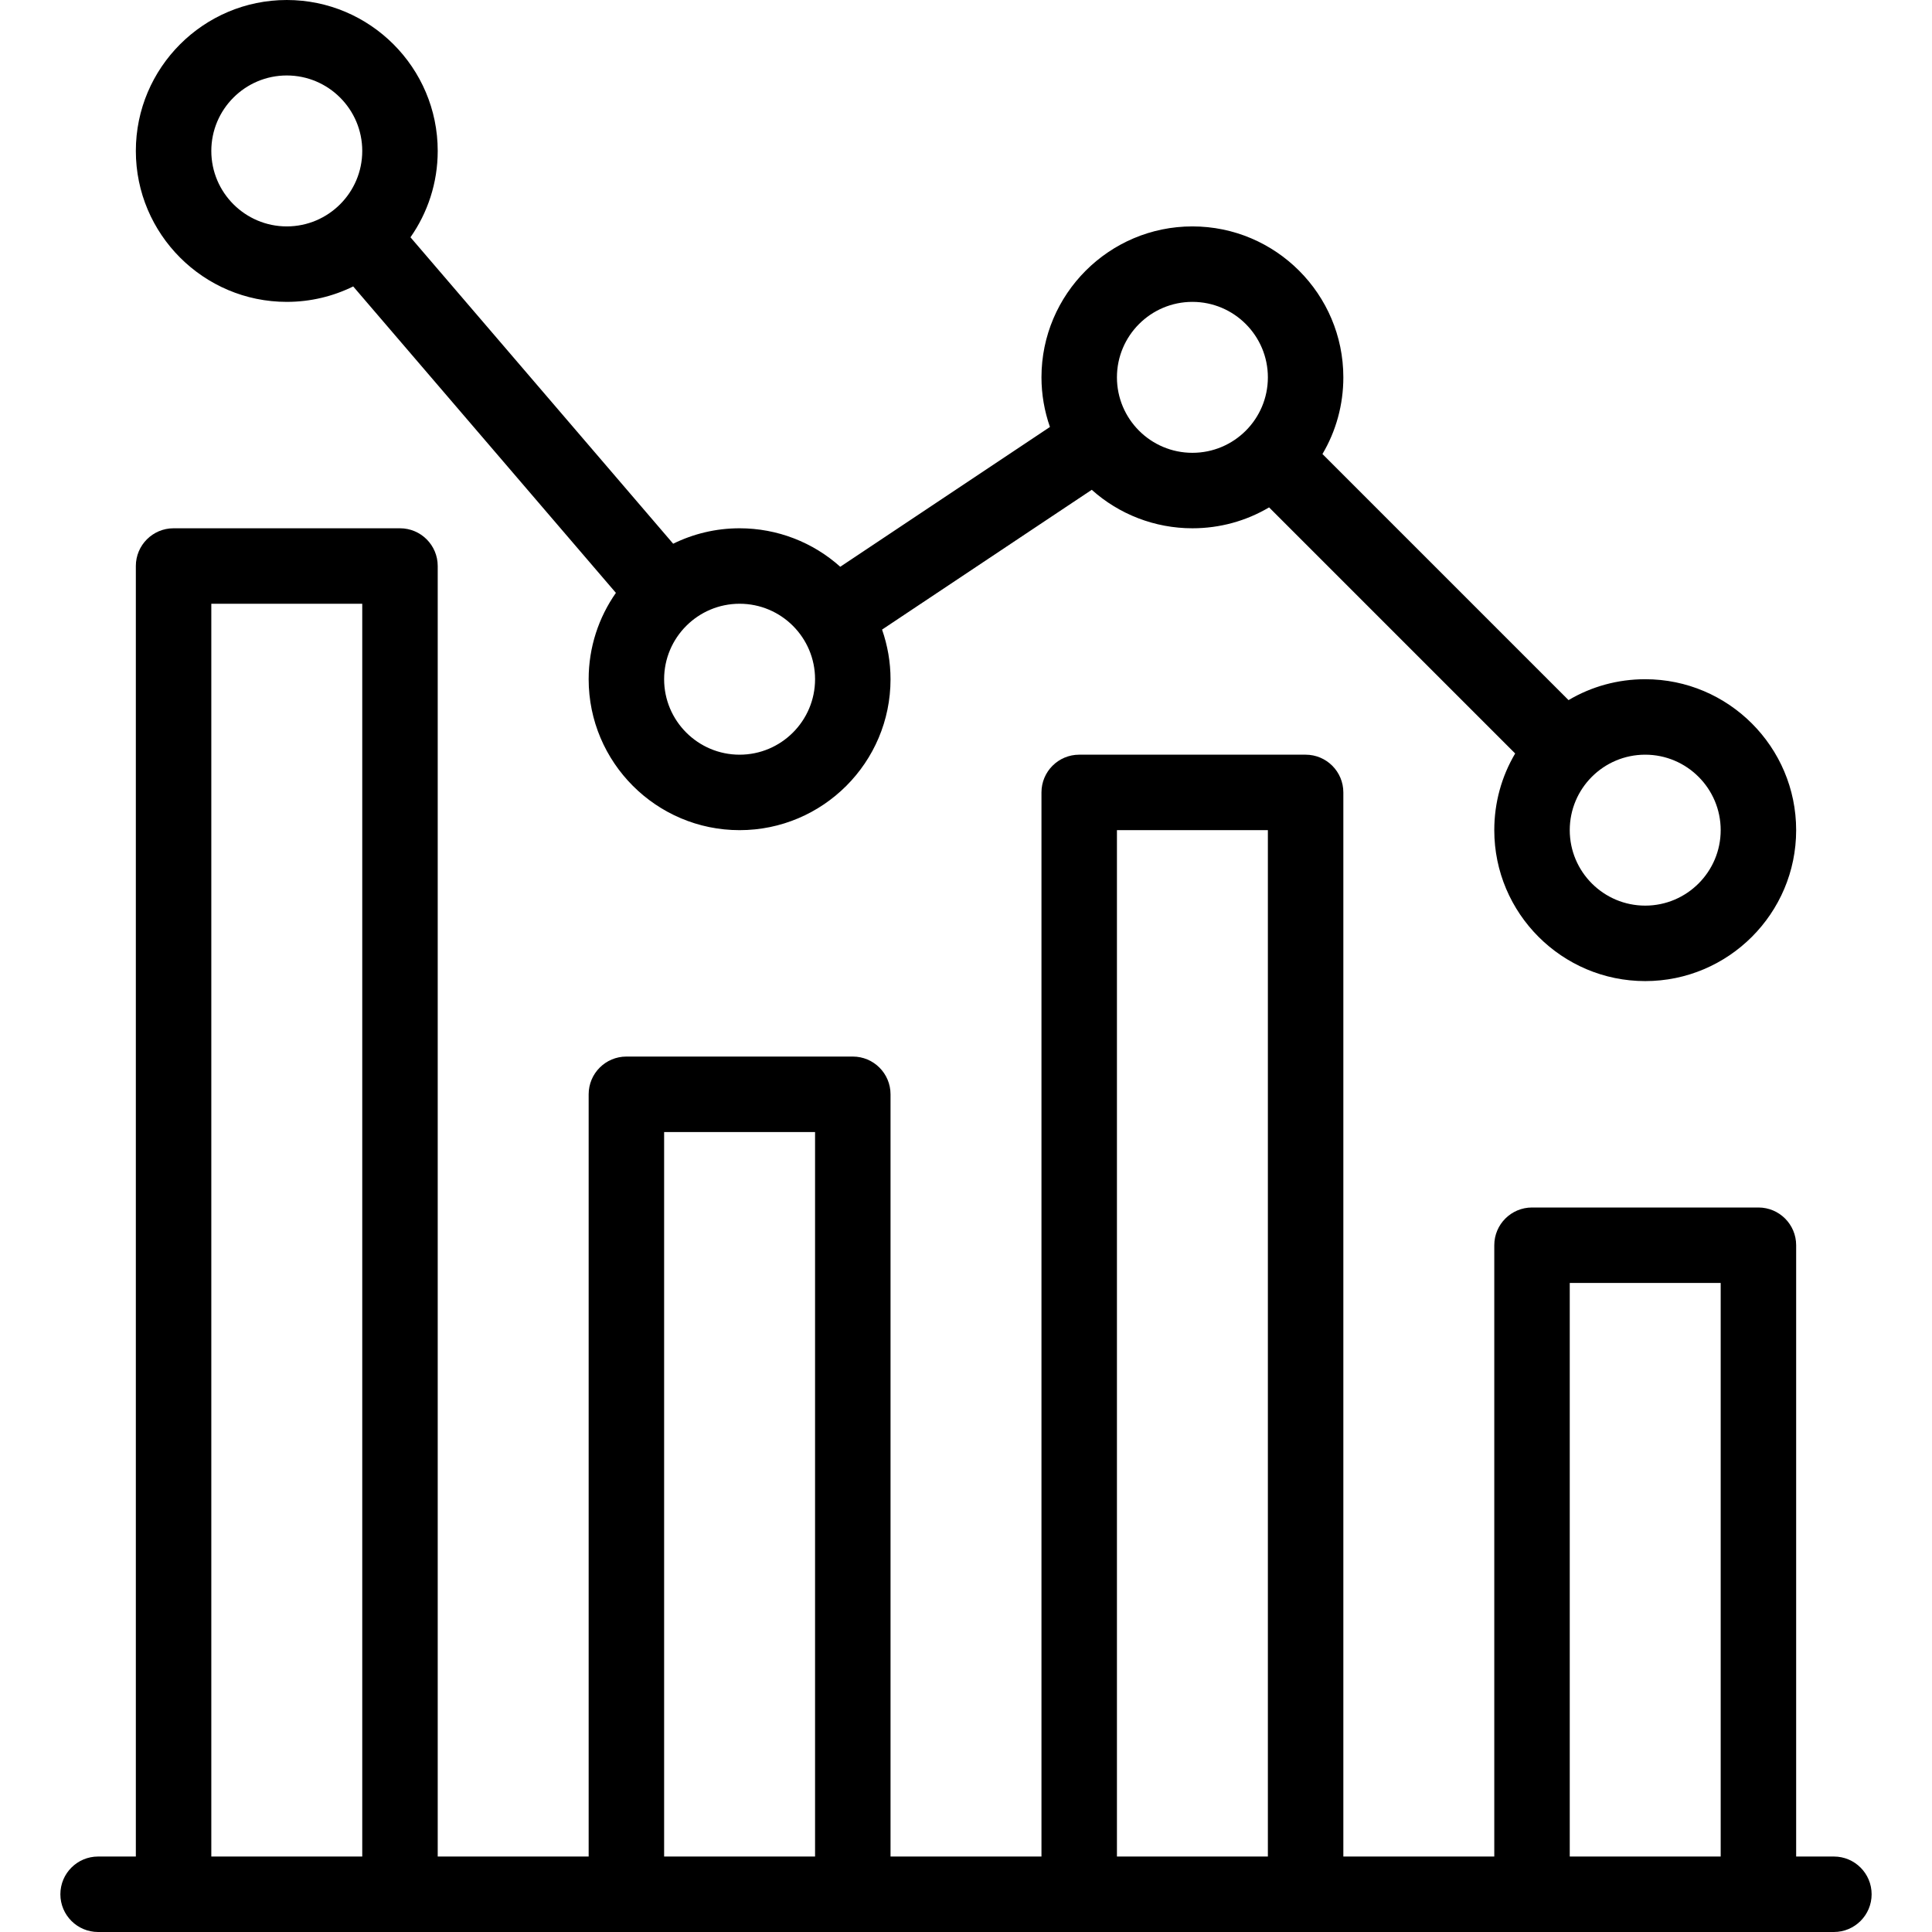
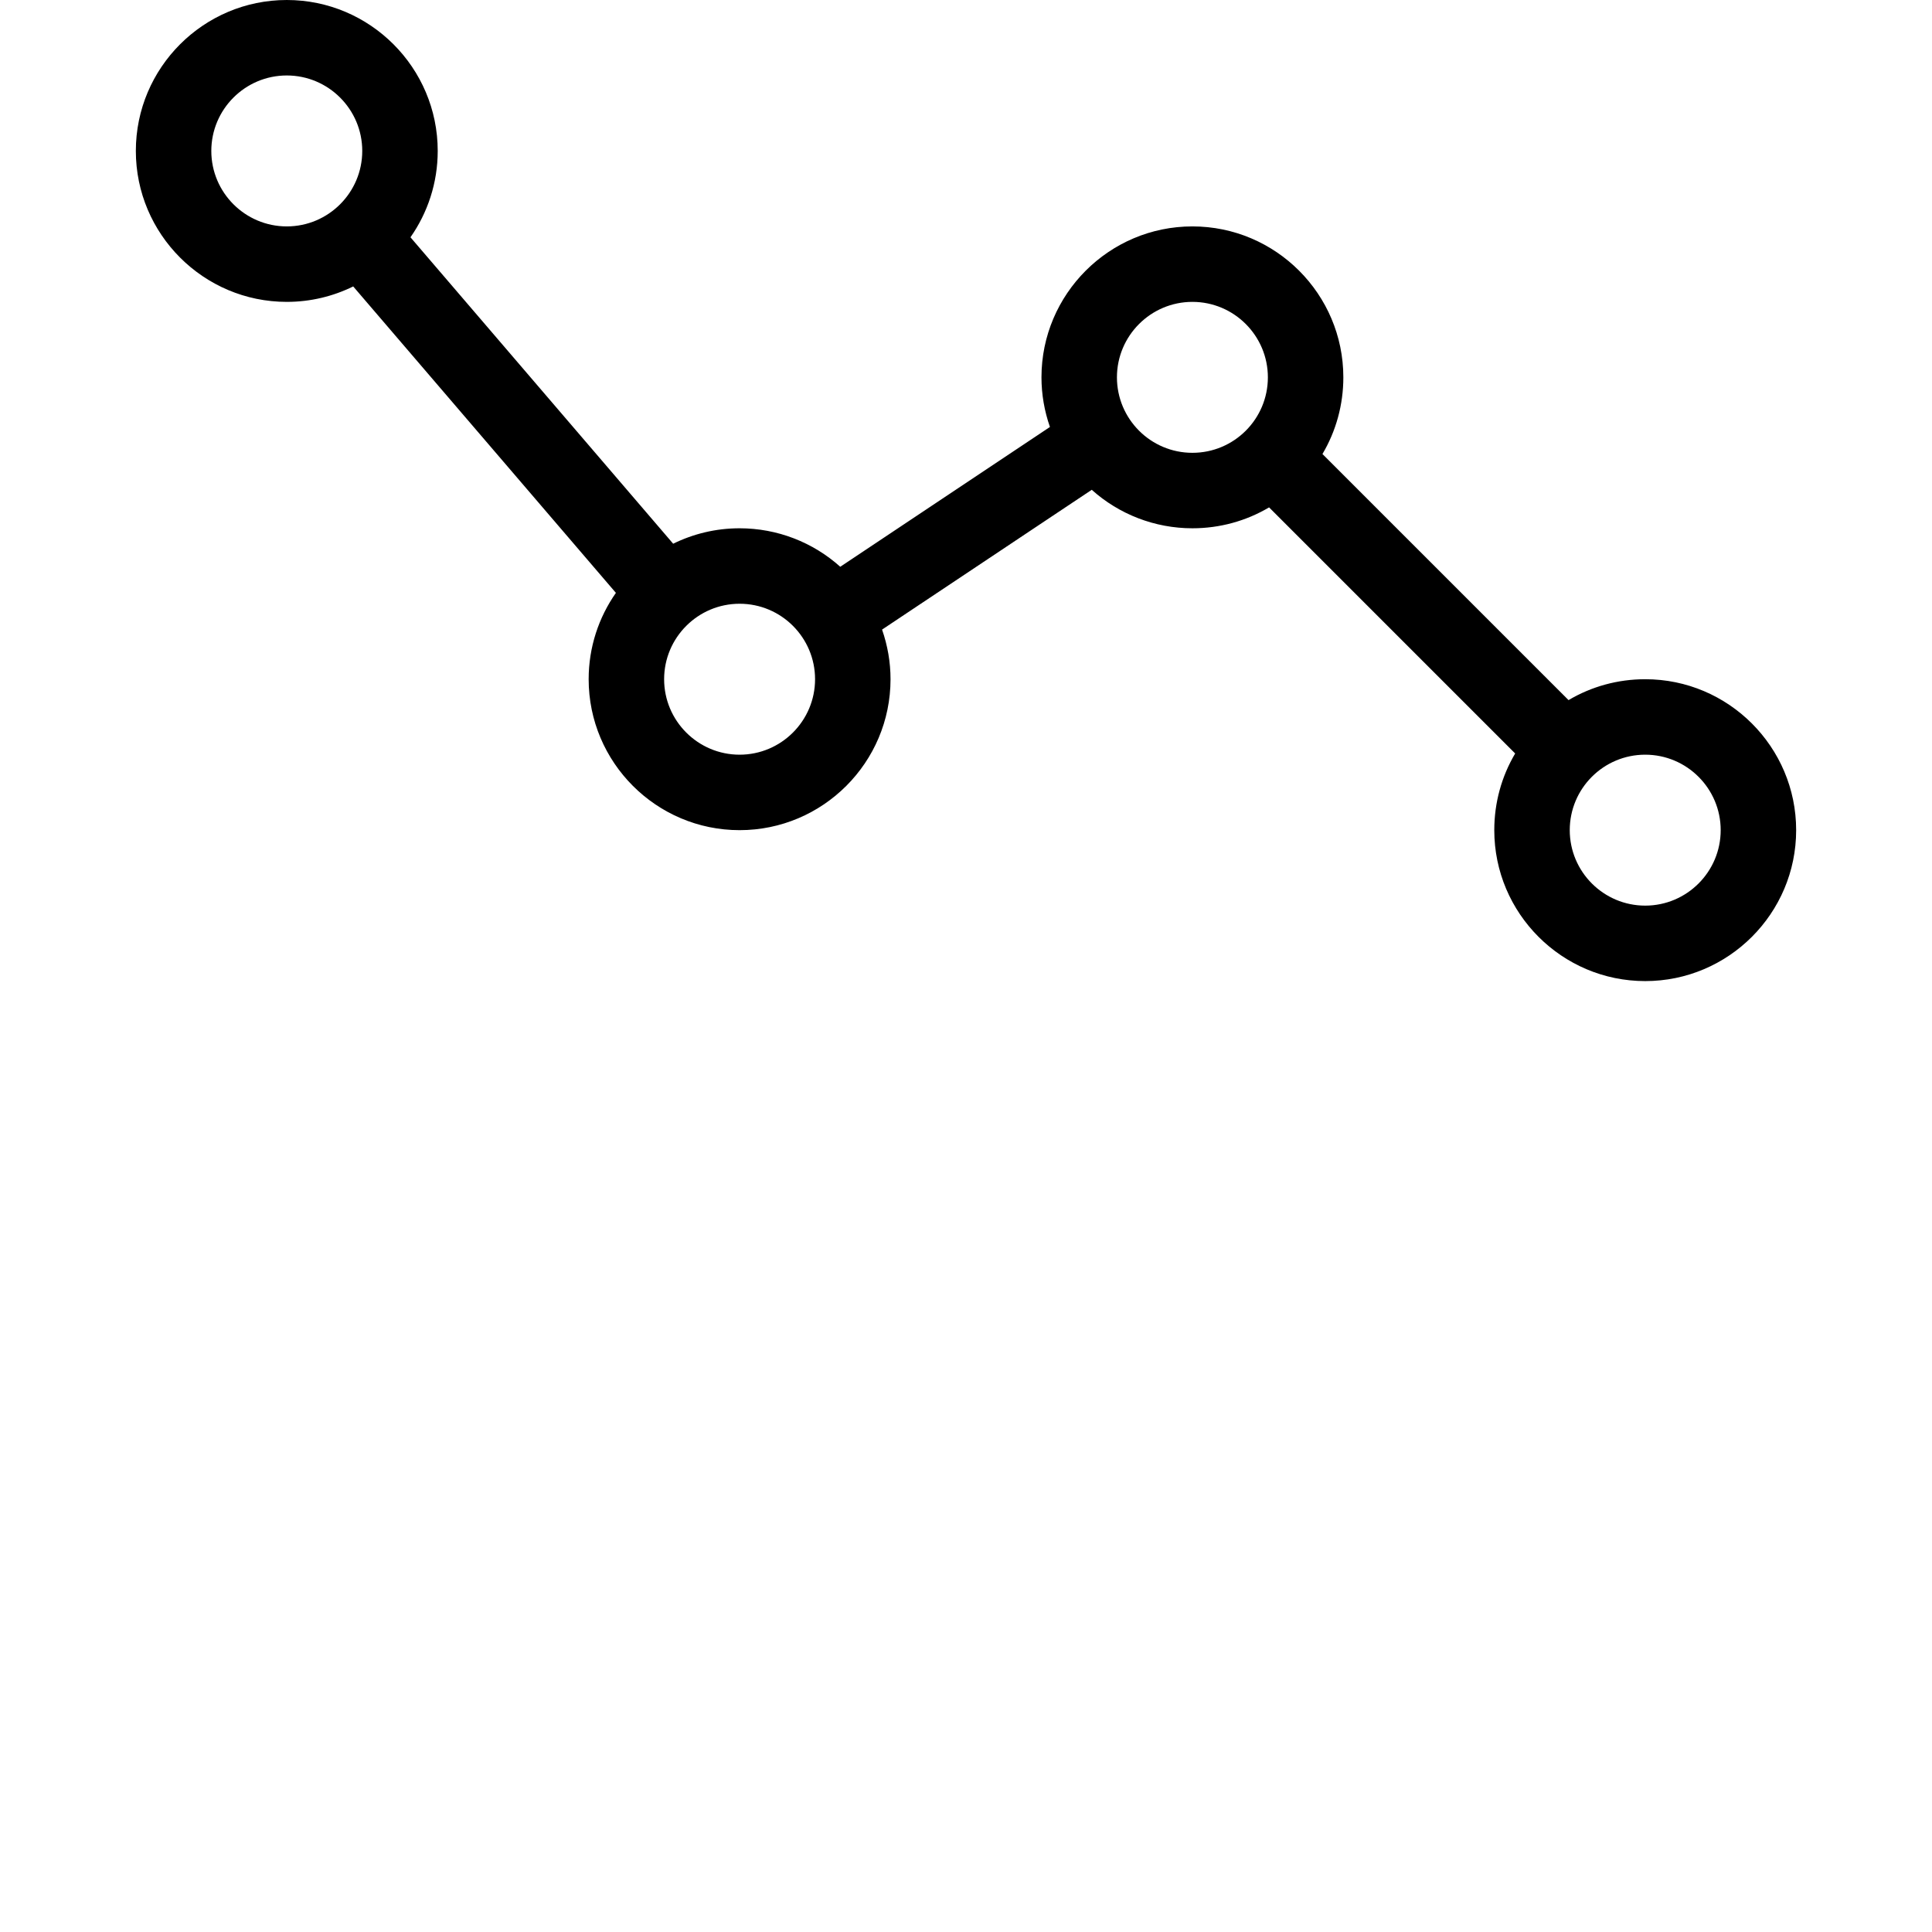
<svg xmlns="http://www.w3.org/2000/svg" version="1.1" id="Capa_1" x="0px" y="0px" viewBox="0 0 512 512" style="enable-background:new 0 0 512 512;" xml:space="preserve">
  <g>
    <g>
-       <path d="M486,492h-10V330c0-5.522-4.478-10-10-10h-60c-5.522,0-10,4.478-10,10v162h-40V210c0-5.522-4.478-10-10-10h-60    c-5.522,0-10,4.478-10,10v282h-40V290c0-5.522-4.478-10-10-10h-60c-5.522,0-10,4.478-10,10v202h-40V150c0-5.522-4.478-10-10-10H46    c-5.522,0-10,4.478-10,10v342H26c-5.522,0-10,4.478-10,10c0,5.522,4.478,10,10,10h460c5.522,0,10-4.478,10-10    C496,496.478,491.522,492,486,492z M96,492H56V160h40V492z M216,492h-40V300h40V492z M336,492h-40V220h40V492z M456,492h-40V340    h40V492z" />
-     </g>
+       </g>
  </g>
  <g>
    <g>
      <path d="M436,180c-7.263,0-14.229,1.929-20.321,5.537l-65.216-65.216C354.071,114.229,356,107.263,356,100    c0-22.056-17.944-40-40-40c-22.056,0-40,17.944-40,40c0,4.523,0.781,8.952,2.245,13.152l-55.568,37.046    C215.428,143.7,205.98,140,196,140c-6.313,0-12.287,1.476-17.602,4.092l-69.619-81.209C113.323,56.393,116,48.506,116,40    c0-22.056-17.944-40-40-40C53.944,0,36,17.944,36,40c0,22.056,17.944,40,40,40c6.313,0,12.287-1.476,17.602-4.092l69.619,81.209    C158.677,163.607,156,171.494,156,180c0,22.056,17.944,40,40,40c22.056,0,40-17.944,40-40c0-4.523-0.781-8.952-2.245-13.152    l55.568-37.046C296.572,136.3,306.02,140,316,140c7.263,0,14.229-1.929,20.321-5.537l65.216,65.216    C397.929,205.771,396,212.737,396,220c0,22.056,17.944,40,40,40c22.056,0,40-17.944,40-40C476,197.944,458.056,180,436,180z     M76,60c-11.028,0-20-8.972-20-20s8.972-20,20-20s20,8.972,20,20S87.028,60,76,60z M196,200c-11.028,0-20-8.972-20-20    s8.972-20,20-20c11.081,0,20,8.999,20,20C216,191.028,207.028,200,196,200z M316,120c-11.081,0-20-8.999-20-20    c0-11.028,8.972-20,20-20s20,8.972,20,20C336,111.046,327.046,120,316,120z M436,240c-11.028,0-20-8.972-20-20    c0-11.046,8.954-20,20-20c11.028,0,20,8.972,20,20S447.028,240,436,240z" />
    </g>
  </g>
  <g>
</g>
  <g>
</g>
  <g>
</g>
  <g>
</g>
  <g>
</g>
  <g>
</g>
  <g>
</g>
  <g>
</g>
  <g>
</g>
  <g>
</g>
  <g>
</g>
  <g>
</g>
  <g>
</g>
  <g>
</g>
  <g>
</g>
</svg>